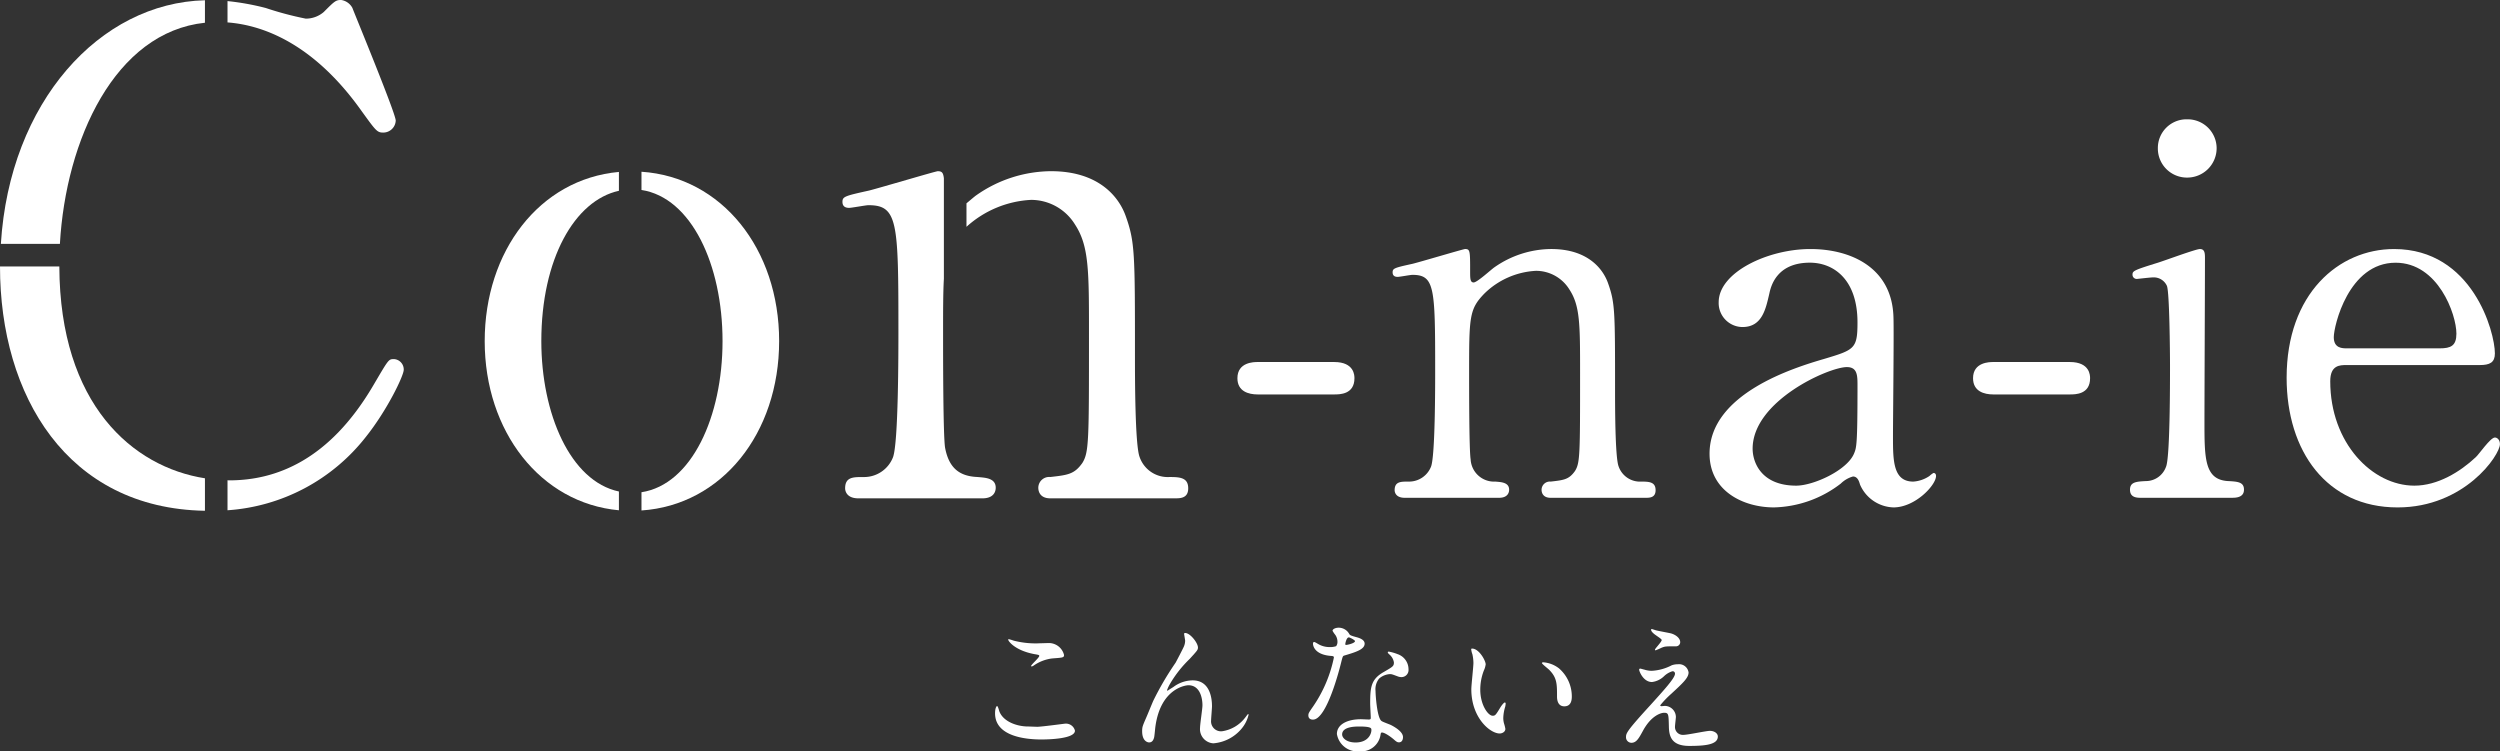
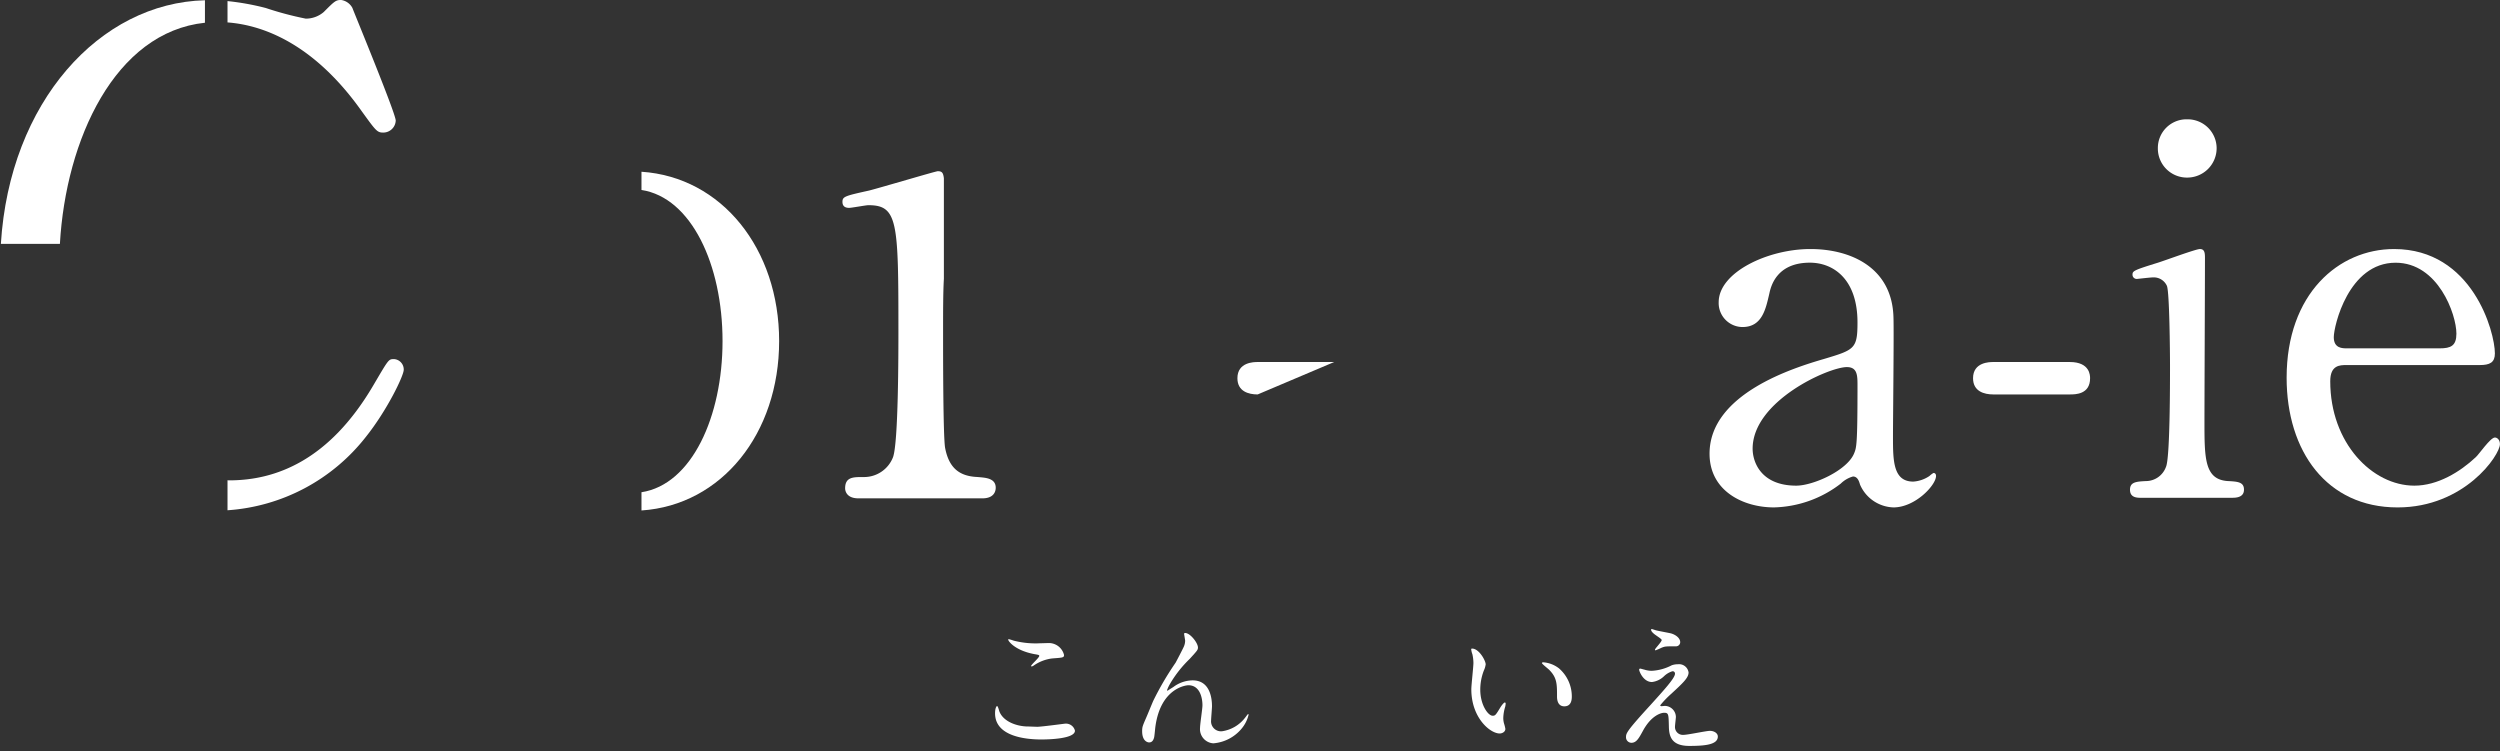
<svg xmlns="http://www.w3.org/2000/svg" width="312.367" height="93.87" viewBox="0 0 312.367 93.87">
  <rect x="0" y="0" width="312.367" height="93.87" fill="#333333" stroke="none" />
  <defs>
    <clipPath id="clip-path">
      <rect id="長方形_44631" data-name="長方形 44631" width="312.367" height="93.87" fill="none" />
    </clipPath>
  </defs>
  <g id="グループ_215296" data-name="グループ 215296" transform="translate(5.201 -16)">
    <g id="グループ_215297" data-name="グループ 215297" transform="translate(7.799 -18.999)">
      <g id="グループ_215293" data-name="グループ 215293" transform="translate(-13 34.999)" clip-path="url(#clip-path)">
        <path id="パス_262936" data-name="パス 262936" d="M88.151,64.191c.559,0,3.394-.391,3.489-.391a1.157,1.157,0,0,1,1.23.876c0,1.008-3.171,1.1-4.2,1.1-1.846,0-5.782-.336-5.782-3.265,0-.709.205-.913.243-.913.13,0,.261.6.3.69.523,1.306,2.257,1.866,3.582,1.866.132,0,.951.036,1.138.036m.055-10.426c.223,0,1.269-.037,1.473-.037a1.959,1.959,0,0,1,1.828,1.492c0,.334-.168.334-1.455.429a5.1,5.1,0,0,0-2.349.9c-.187.113-.187.093-.262.093-.018,0-.056,0-.056-.038,0-.168,1.026-1.045,1.026-1.267,0-.112-.055-.132-.6-.223-2.424-.448-3.283-1.624-3.283-1.812,0-.055.057-.055.093-.055a6.045,6.045,0,0,1,.616.188,11.167,11.167,0,0,0,2.965.336" transform="translate(41.442 26.619)" fill="#fff" />
        <path id="パス_262937" data-name="パス 262937" d="M102.116,54.541c0,.3-.111.411-1.026,1.417a14.564,14.564,0,0,0-2.461,3.115,4.811,4.811,0,0,0-.373.784c0,.055.018.075.075.075.2-.15.559-.355.727-.468a4.1,4.1,0,0,1,2.388-.82c2.293,0,2.424,2.482,2.424,3.228,0,.279-.111,1.51-.111,1.771a1.241,1.241,0,0,0,1.36,1.362,4.444,4.444,0,0,0,2.892-1.7c.073-.075.316-.448.373-.448.038,0,.056.036.056.093a4.2,4.2,0,0,1-.877,1.735,5.121,5.121,0,0,1-3.525,1.827,1.777,1.777,0,0,1-1.66-1.957c0-.429.3-2.388.3-2.781,0-1.044-.372-2.518-1.753-2.518-.316,0-3.45.355-4.122,5.13-.038.225-.113,1.213-.168,1.4-.037.13-.148.615-.615.615-.225,0-.877-.186-.877-1.4,0-.541.055-.652.522-1.735.15-.334.747-1.809.877-2.088a37.22,37.22,0,0,1,2.779-4.738c.093-.168.876-1.66,1.026-2a1.91,1.91,0,0,0,.168-.747c0-.111-.13-.783-.13-.856,0-.057.038-.112.13-.112.634,0,1.6,1.249,1.6,1.809" transform="translate(47.565 26.364)" fill="#fff" />
-         <path id="パス_262938" data-name="パス 262938" d="M112.624,54.019a1.522,1.522,0,0,0-.261-.82,3.654,3.654,0,0,1-.354-.522c0-.225.391-.391.765-.391a1.515,1.515,0,0,1,1.342.82c.093.13.281.2.84.354.354.094,1.063.3,1.063.82,0,.709-1.045,1.044-2.557,1.492-.167.055-.186.111-.354.765-.223.933-1.828,7.237-3.544,7.237-.5,0-.577-.336-.577-.522,0-.261.055-.354.615-1.156a16.7,16.7,0,0,0,2.575-6.081c0-.168-.13-.187-.411-.205-2.2-.187-2.2-1.492-2.2-1.51,0-.075.02-.225.132-.225.075,0,.13.02.5.243a2.772,2.772,0,0,0,1.437.391,2.34,2.34,0,0,0,.82-.111.887.887,0,0,0,.168-.579M118,65.7a2.44,2.44,0,0,1-2.629,2.034,2.6,2.6,0,0,1-2.817-2.164c0-1.212,1.324-1.846,3-1.846.148,0,.838.036.969.036.168,0,.261-.016.261-.2,0-.28-.073-1.53-.073-1.791,0-2.052.111-3.04,1.678-3.936,1.156-.672,1.287-.727,1.287-1.212a1.629,1.629,0,0,0-.523-.951c-.167-.15-.242-.225-.242-.3,0-.056.055-.095.131-.095a5.93,5.93,0,0,1,1.1.318,2,2,0,0,1,1.36,1.9.885.885,0,0,1-.876.969,1.284,1.284,0,0,1-.429-.075c-.708-.261-.783-.3-1.008-.3a2.231,2.231,0,0,0-1.36.559,2.105,2.105,0,0,0-.449,1.548c0,.466.186,3.358.747,3.75.168.131,1.044.429,1.212.522.391.205,1.473.8,1.473,1.492,0,.316-.131.654-.5.654-.186,0-.3-.057-.577-.3-.5-.447-1.362-1.024-1.623-.913-.075.036-.075.111-.113.3m-2.685-1.063c-.429,0-2.107,0-2.107.988,0,.447.559,1.006,1.678,1.006,1.809,0,2.07-1.416,1.957-1.714-.093-.28-1.1-.28-1.528-.28m-.5-10.669c0-.13-.652-.468-.765-.468-.316,0-.447.766-.447.822a.2.2,0,0,0,.037.112c.056.055,1.174-.186,1.174-.466" transform="translate(54.488 26.141)" fill="#fff" />
        <path id="パス_262939" data-name="パス 262939" d="M124.358,56.021a2.565,2.565,0,0,1-.223.745,6.59,6.59,0,0,0-.448,2.406c0,1.884.97,3.246,1.549,3.246.317,0,.391-.093.951-1.024.113-.187.429-.634.579-.634.055,0,.093.075.093.148a2.325,2.325,0,0,1-.055.373,5.228,5.228,0,0,0-.243,1.417,2.533,2.533,0,0,0,.111.745,4.568,4.568,0,0,1,.15.616c0,.372-.391.577-.709.577-1.194,0-3.544-1.959-3.544-5.521,0-.522.262-2.817.262-3.3a5.239,5.239,0,0,0-.13-1.083,2.449,2.449,0,0,1-.15-.633c0-.056.075-.073.113-.073.858,0,1.7,1.491,1.7,1.995m9.1.429a4.644,4.644,0,0,1,1.66,3.562c0,.354-.038,1.231-.933,1.231-.915,0-.915-1.008-.915-1.249,0-1.548,0-2.331-.987-3.321-.15-.148-.9-.727-.9-.838,0-.055.073-.094.166-.094a3.624,3.624,0,0,1,1.9.709" transform="translate(61.269 27.011)" fill="#fff" />
        <path id="パス_262940" data-name="パス 262940" d="M141.157,56.929a2.387,2.387,0,0,1,.783-.13,1.2,1.2,0,0,1,1.324,1.026c0,.67-.708,1.324-2.163,2.667a12.153,12.153,0,0,0-1.381,1.437c0,.075.094.111.187.111.038,0,.354-.036.41-.036a1.406,1.406,0,0,1,1.362,1.36c0,.186-.111,1.027-.111,1.213a.982.982,0,0,0,1.081,1.044c.522,0,2.817-.5,3.283-.5.5,0,.988.28.988.709,0,1.008-1.548,1.174-3.562,1.174-2.22,0-2.538-1.174-2.556-2.463-.037-1.509-.037-1.678-.6-1.678-.374,0-1.6.337-2.631,2.238-.522.952-.82,1.512-1.453,1.512a.687.687,0,0,1-.672-.672c0-.5,0-.708,3.058-4.047,1.6-1.773,3.06-3.358,3.06-3.9a.286.286,0,0,0-.318-.318,2.582,2.582,0,0,0-1.044.615,2.612,2.612,0,0,1-1.512.729c-1.081,0-1.6-1.344-1.6-1.53a.131.131,0,0,1,.13-.148c.057,0,.486.13.523.13a3.034,3.034,0,0,0,.912.148,6.02,6.02,0,0,0,2.5-.69m-1.939-4.365c.28.075,1.585.316,1.827.373.617.166,1.176.6,1.176,1.1a.522.522,0,0,1-.522.522c-1.306,0-1.344,0-1.791.168a8.346,8.346,0,0,1-.765.336.085.085,0,0,1-.075-.093c0-.129.84-.97.84-1.192,0-.114-.3-.3-.69-.579-.579-.393-.634-.615-.634-.709a.086.086,0,0,1,.073-.093c.057,0,.468.148.561.168" transform="translate(67.718 26.196)" fill="#fff" />
-         <path id="パス_262941" data-name="パス 262941" d="M105.609,34.207c-1.14,0-2.532-.379-2.532-2.026,0-2.025,2.089-2.025,2.532-2.025h9.559c2.532,0,2.532,1.708,2.532,2.025,0,2.026-1.836,2.026-2.532,2.026Z" transform="translate(51.534 15.077)" fill="#fff" />
-         <path id="パス_262942" data-name="パス 262942" d="M135.757,51.828c-1.14,0-1.14-.886-1.14-1.012a1.034,1.034,0,0,1,1.14-1.014c1.645-.189,2.28-.253,3.039-1.329.633-1.012.633-2.089.633-12.282,0-6.015,0-8.356-1.329-10.383a4.9,4.9,0,0,0-4.179-2.341,9.928,9.928,0,0,0-6.457,2.848c-1.9,1.962-1.9,2.913-1.9,10.192,0,1.645,0,9.37.19,10.509a2.934,2.934,0,0,0,3.1,2.785c.634.063,1.71.063,1.71,1.014,0,.126,0,1.012-1.266,1.012H117.525c-1.267,0-1.267-.886-1.267-.949,0-1.077.76-1.077,1.71-1.077a2.952,2.952,0,0,0,2.85-1.9c.505-1.455.505-9.876.505-12.091,0-10.257-.063-11.839-2.848-11.839-.253,0-1.582.253-1.836.253s-.633-.063-.633-.57.252-.57,2.532-1.075c1.012-.253,6.331-1.836,6.52-1.836.633,0,.633.253.633,2.785,0,.886,0,1.393.442,1.393s2.217-1.647,2.6-1.9a12.481,12.481,0,0,1,7.09-2.278c4.558,0,6.457,2.469,7.09,4.242.886,2.469.886,3.544.886,13.357,0,1.9,0,8.421.444,9.559a2.823,2.823,0,0,0,2.848,1.9c1.012,0,1.773.063,1.773,1.077,0,.949-.76.949-1.266.949Z" transform="translate(57.997 10.372)" fill="#fff" />
+         <path id="パス_262941" data-name="パス 262941" d="M105.609,34.207c-1.14,0-2.532-.379-2.532-2.026,0-2.025,2.089-2.025,2.532-2.025h9.559Z" transform="translate(51.534 15.077)" fill="#fff" />
        <path id="パス_262943" data-name="パス 262943" d="M165.388,29.354c.063,2.152-.063,12.471-.063,14.814,0,2.976,0,5.634,2.532,5.634a4.077,4.077,0,0,0,2.026-.7,2.647,2.647,0,0,1,.505-.379c.126,0,.316.063.316.379,0,1.14-2.6,3.925-5.317,3.925a4.709,4.709,0,0,1-4.179-2.848c-.126-.444-.316-1.014-.885-1.014a3.557,3.557,0,0,0-1.521.886,14.184,14.184,0,0,1-8.356,2.976c-3.8,0-8.04-2.026-8.04-6.711,0-7.533,10.636-10.762,14.308-11.839,3.8-1.138,4.177-1.266,4.177-4.557,0-5.445-3.037-7.471-5.95-7.471-4.179,0-4.875,2.976-5.065,3.862-.442,1.9-.886,4.179-3.355,4.179a3,3,0,0,1-2.974-3.1c0-3.735,6.141-6.646,11.458-6.646,5,0,10.257,2.278,10.383,8.61M160.45,46.32c.316-.759.442-1.012.442-8.484,0-1.266,0-2.341-1.329-2.341-2.278,0-11.775,4.24-11.775,10.192,0,1.708,1.075,4.621,5.443,4.621,2.152,0,6.331-1.9,7.218-3.988" transform="translate(71.197 10.372)" fill="#fff" />
        <path id="パス_262944" data-name="パス 262944" d="M166.888,34.207c-1.14,0-2.532-.379-2.532-2.026,0-2.025,2.089-2.025,2.532-2.025h9.559c2.532,0,2.532,1.708,2.532,2.025,0,2.026-1.836,2.026-2.532,2.026Z" transform="translate(82.17 15.077)" fill="#fff" />
        <path id="パス_262945" data-name="パス 262945" d="M178.885,57.23c-.568,0-1.455,0-1.455-1.012,0-.951.76-1.014,1.962-1.077a2.676,2.676,0,0,0,2.533-1.773c.505-1.075.505-10.318.505-12.6,0-1.771-.063-9.115-.38-10a1.8,1.8,0,0,0-1.773-1.075c-.316,0-1.9.189-1.962.189a.527.527,0,0,1-.57-.57c0-.442.316-.57,3.165-1.455.823-.253,4.749-1.71,5.254-1.71.633,0,.633.57.633,1.2,0,2.848-.063,17.093-.063,20.321,0,4.621,0,7.281,2.913,7.47,1.266.063,2.025.126,2.025,1.077,0,1.012-1.075,1.012-1.519,1.012Zm2.026-43.682a3.582,3.582,0,0,1,3.672-3.609,3.621,3.621,0,0,1,3.672,3.609,3.674,3.674,0,0,1-3.672,3.672,3.634,3.634,0,0,1-3.672-3.672" transform="translate(88.706 4.969)" fill="#fff" />
        <path id="パス_262946" data-name="パス 262946" d="M197.952,35.242c-.824,0-2.026,0-2.026,2.025,0,7.725,5.254,13.042,10.51,13.042,2.911,0,5.7-1.71,7.66-3.546.381-.316,1.834-2.469,2.4-2.469.316,0,.633.316.633.823,0,1.392-4.431,7.912-12.787,7.912-8.863,0-13.866-7.026-13.866-16.205,0-10.509,6.522-16.079,13.422-16.079,9.813,0,12.6,10.381,12.6,13.041,0,1.14-.633,1.456-1.9,1.456Zm11.65-2.089c1.39,0,2.088-.316,2.088-1.836,0-2.406-2.28-8.863-7.6-8.863-5.886,0-7.723,7.914-7.723,9.306s1.075,1.393,1.645,1.393Z" transform="translate(95.231 10.372)" fill="#fff" />
        <path id="パス_262947" data-name="パス 262947" d="M87.077,52.47c-2.164-.084-3.579-1-4.078-3.663-.25-1.5-.25-11.653-.25-13.818,0-3.283,0-5.572.1-7.287V15.153c-.084-.757-.282-.891-.769-.891-.249,0-7.242,2.082-8.574,2.415-3,.666-3.33.748-3.33,1.414s.5.75.834.75,2.08-.334,2.413-.334c3.663,0,3.745,2.082,3.745,15.566,0,2.914,0,13.986-.666,15.9a3.879,3.879,0,0,1-3.745,2.5c-1.248,0-2.247,0-2.247,1.414,0,.084,0,1.249,1.663,1.249H87.661c1.665,0,1.665-1.165,1.665-1.332,0-1.248-1.416-1.248-2.248-1.332" transform="translate(35.086 7.131)" fill="#fff" />
-         <path id="パス_262948" data-name="パス 262948" d="M105.887,52.47a3.716,3.716,0,0,1-3.745-2.5c-.583-1.5-.583-10.072-.583-12.57,0-12.9,0-14.317-1.165-17.563-.832-2.332-3.328-5.578-9.322-5.578a16.41,16.41,0,0,0-9.324,3c-.2.132-.687.555-1.239,1.014v2.934a13,13,0,0,1,8.065-3.364,6.443,6.443,0,0,1,5.494,3.079c1.747,2.664,1.747,5.743,1.747,13.651,0,13.4,0,14.818-.832,16.148-1,1.416-1.831,1.5-4,1.749a1.359,1.359,0,0,0-1.5,1.332c0,.166,0,1.332,1.5,1.332h15.566c.666,0,1.665,0,1.665-1.249,0-1.33-1-1.414-2.331-1.414" transform="translate(40.25 7.131)" fill="#fff" />
-         <path id="パス_262949" data-name="パス 262949" d="M57.145,54.25c-6.091-1.291-9.694-9.748-9.694-18.79,0-10.252,4.161-17.573,9.694-18.782V14.321c-9.943.9-16.769,9.922-16.769,21.139,0,11.287,6.964,20.237,16.769,21.137Z" transform="translate(20.186 7.161)" fill="#fff" />
        <path id="パス_262950" data-name="パス 262950" d="M53.436,14.306v2.278c6.219.954,10.128,9.325,10.128,18.883,0,9.408-3.84,17.921-10.128,18.883v2.278c10.03-.666,17.2-9.63,17.2-21.161s-7.173-20.5-17.2-21.161" transform="translate(26.715 7.153)" fill="#fff" />
        <path id="パス_262951" data-name="パス 262951" d="M7.448,30.463C8.186,17.434,14.33,4.009,25.571,2.83V.021C12.424.349,1.165,12.732.073,30.463Z" transform="translate(0.036 0.011)" fill="#fff" />
        <path id="パス_262952" data-name="パス 262952" d="M18.952,2.8c3.817.288,10.425,2.142,16.772,11.1,1.749,2.413,1.915,2.664,2.664,2.664a1.562,1.562,0,0,0,1.582-1.5c0-.916-5.41-13.984-5.41-14.068a1.916,1.916,0,0,0-1.416-1c-.666,0-.832.166-2.164,1.5a3.424,3.424,0,0,1-2.247.832A40.636,40.636,0,0,1,23.738,1,31.943,31.943,0,0,0,18.952.135Z" transform="translate(9.475 0.001)" fill="#fff" />
-         <path id="パス_262953" data-name="パス 262953" d="M25.607,48.663C16.589,47.256,7.473,39.442,7.414,22.2H0v0c0,16.145,8.41,30.23,25.607,30.521Z" transform="translate(0 11.098)" fill="#fff" />
        <path id="パス_262954" data-name="パス 262954" d="M39.721,29.913c-.666,0-.666.084-2.581,3.33-5.493,9.324-12.153,11.82-17.98,11.82-.069,0-.138-.009-.208-.009V48.8a24,24,0,0,0,17.273-9.151c2.664-3.33,4.746-7.659,4.746-8.407a1.3,1.3,0,0,0-1.249-1.332" transform="translate(9.475 14.956)" fill="#fff" />
      </g>
    </g>
  </g>
</svg>